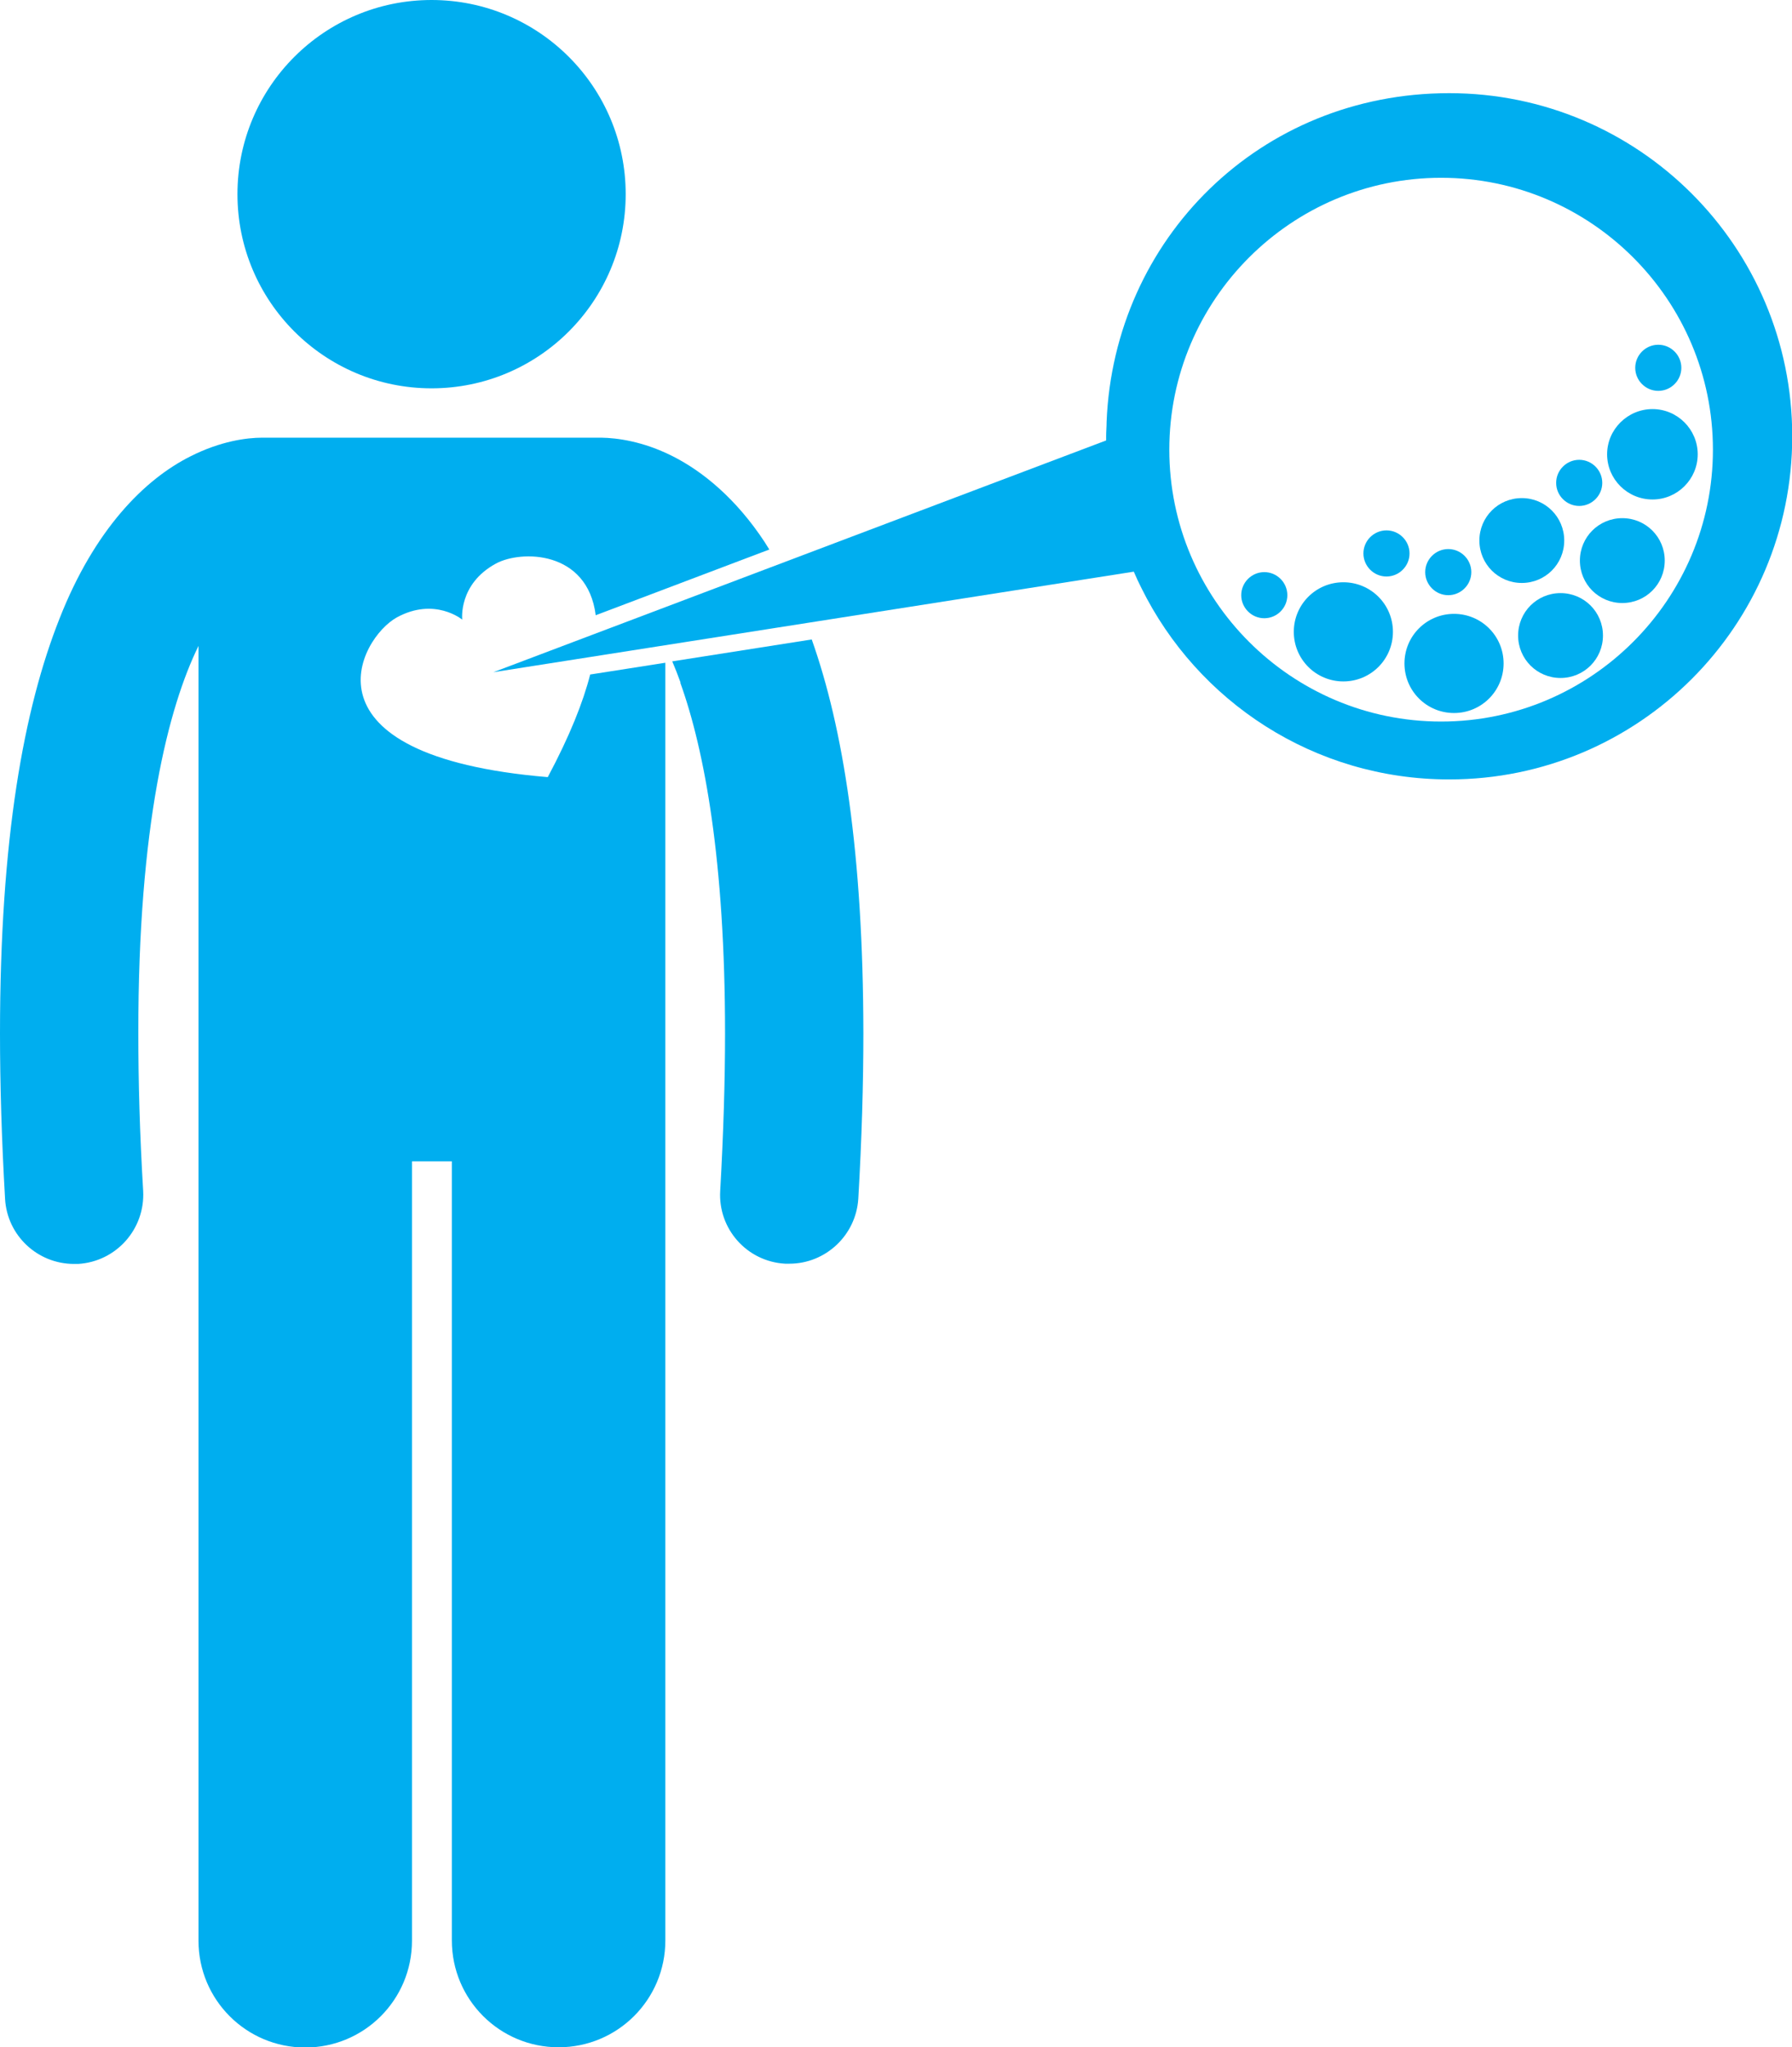
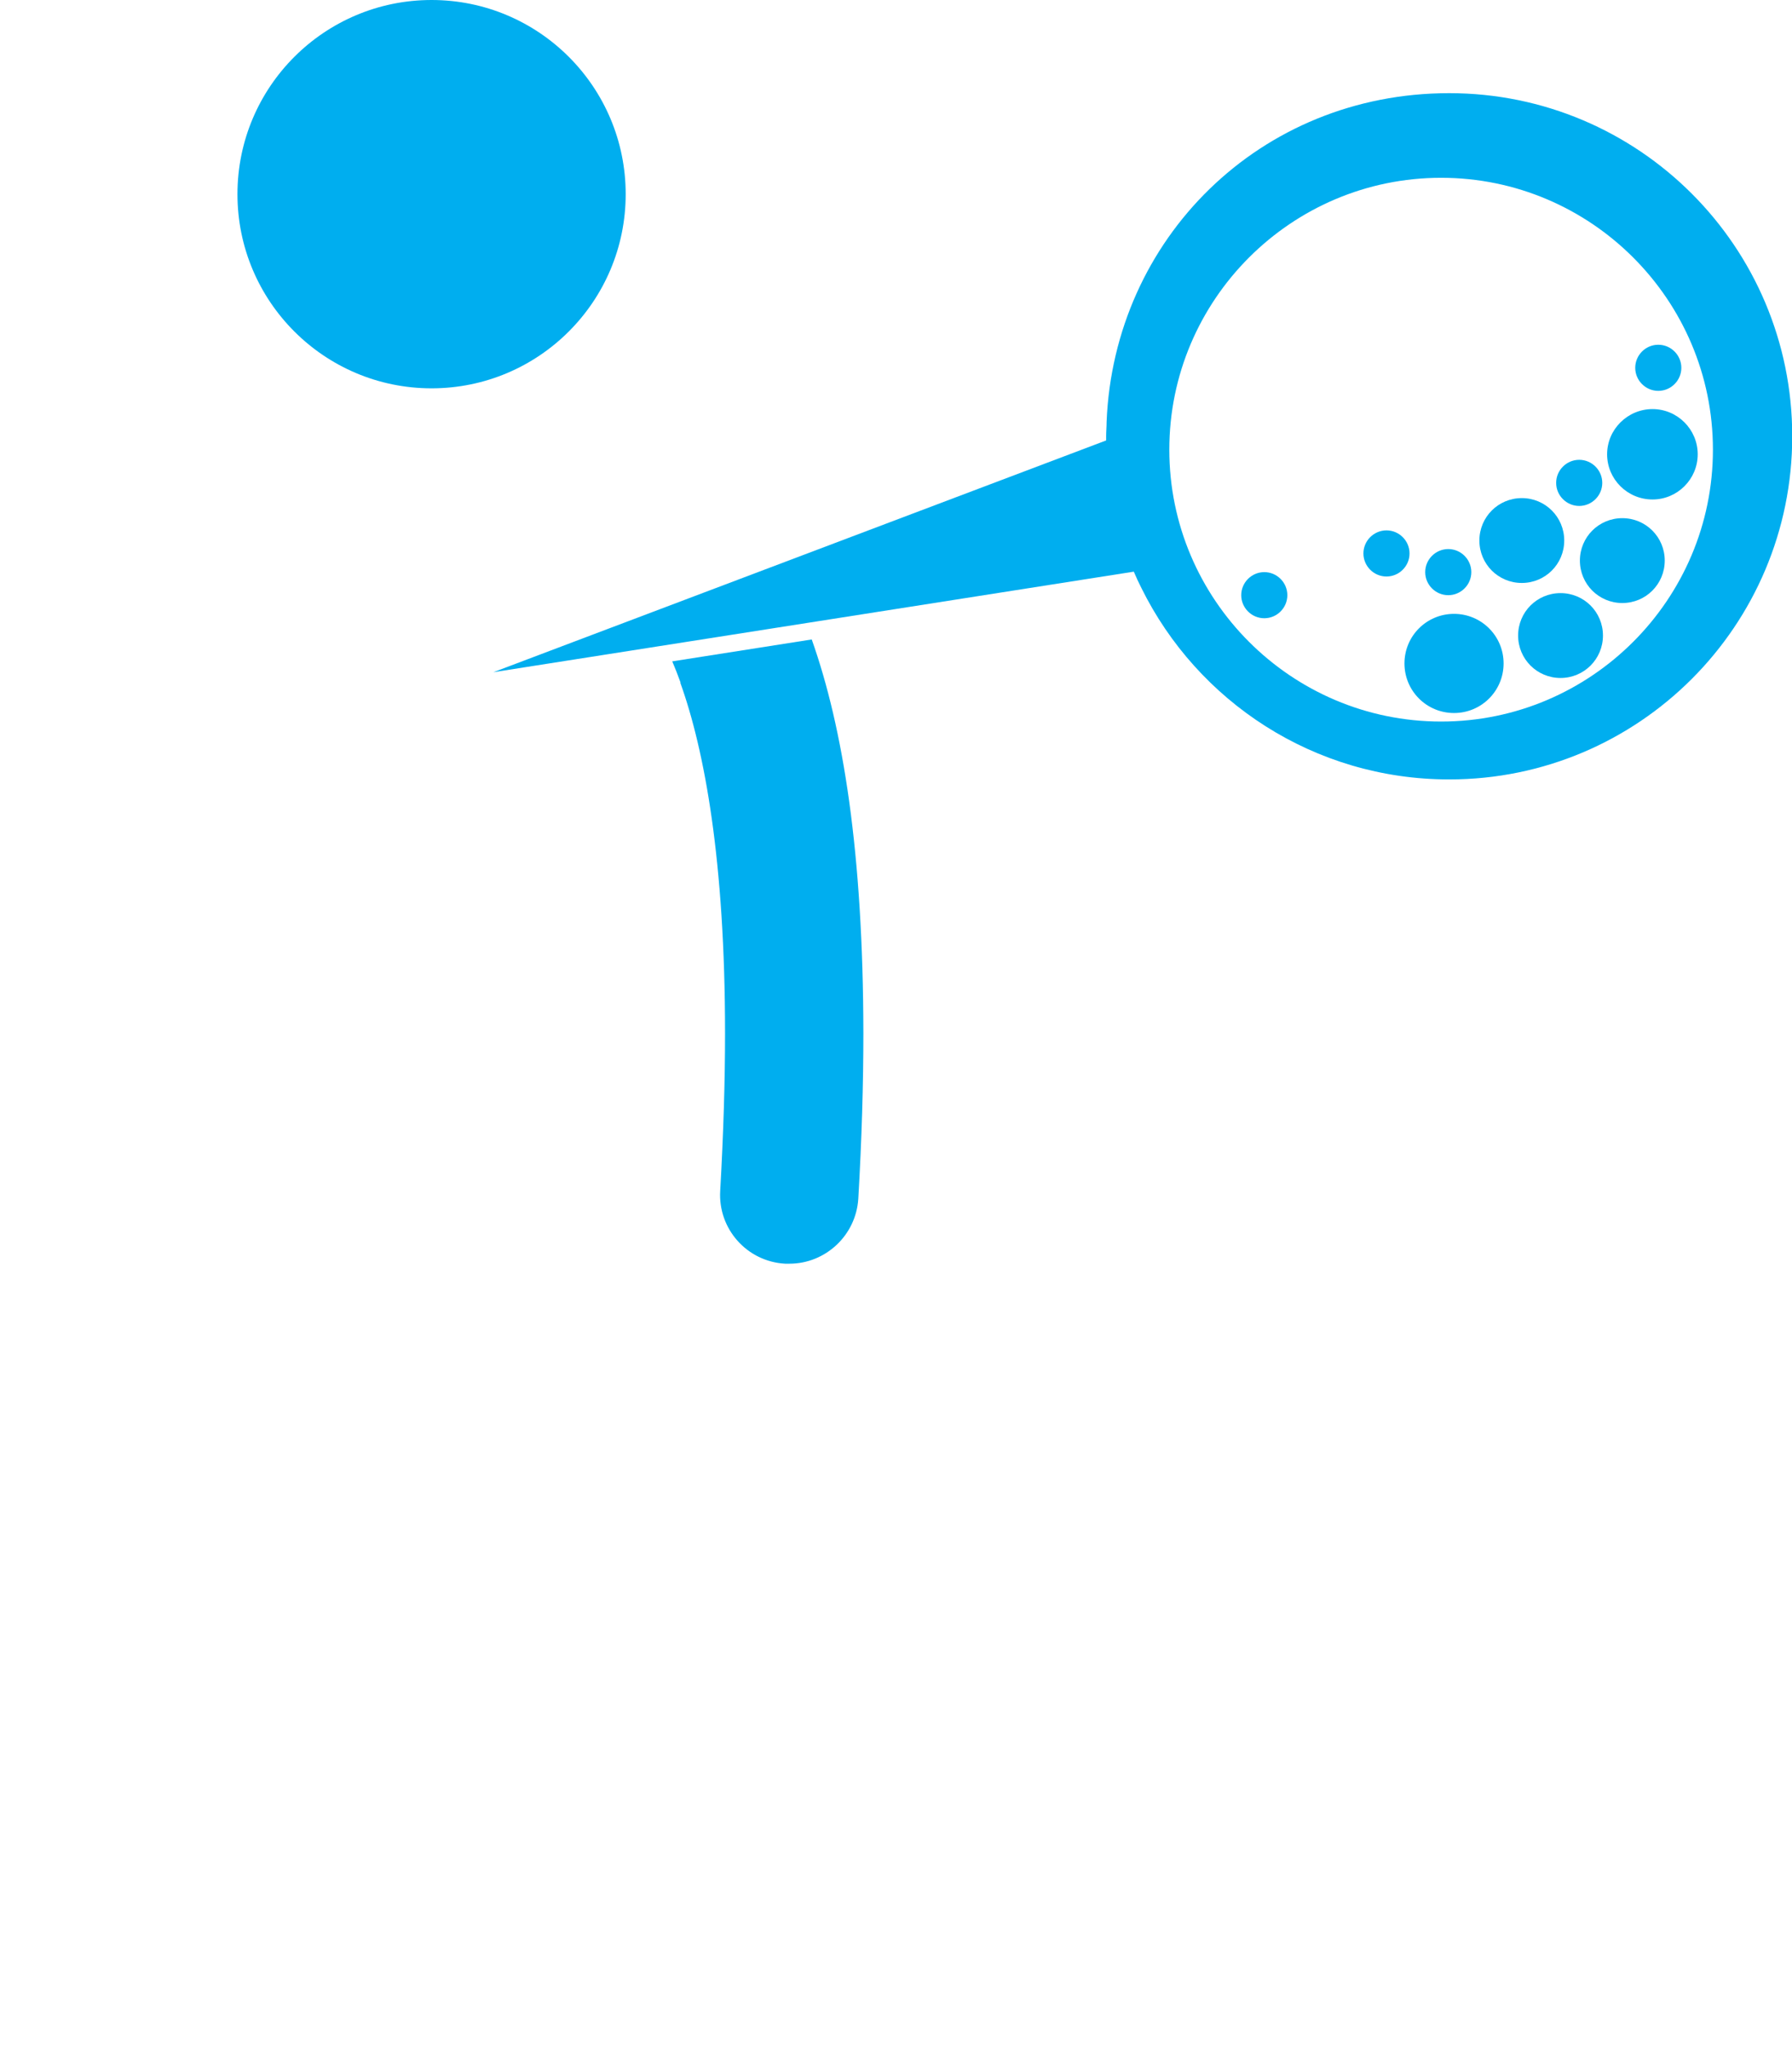
<svg xmlns="http://www.w3.org/2000/svg" id="Layer_2" viewBox="0 0 77.73 88.78">
  <defs>
    <style>.cls-1{fill:#00aeef;}</style>
  </defs>
  <g id="Layer_1-2">
-     <path class="cls-1" d="M3.21,54.81c.06,0,.12,0,.18,0,1.65-.1,2.91-1.51,2.82-3.17-.15-2.49-.21-4.76-.21-6.82-.01-9.07,1.31-14.16,2.61-16.81v56.15c0,2.56,2.07,4.63,4.63,4.63s4.63-2.07,4.63-4.63V50.36h1.73v33.79c0,2.56,2.07,4.63,4.63,4.63s4.63-2.07,4.63-4.63V28.74l-3.26,.51c-.31,1.21-.89,2.67-1.84,4.45-10.97-.92-8.19-6.03-6.54-6.93,1.64-.89,2.83,.1,2.83,.1,0,0-.18-1.54,1.46-2.43,1.08-.59,3.97-.59,4.33,2.24l7.53-2.85c-.07-.11-.13-.21-.2-.32-1.23-1.87-2.67-3.06-4-3.73-1.29-.65-2.42-.79-3.09-.8-.04,0-.08,0-.12,0H11.49s-.08,0-.12,0c-.67,0-1.8,.15-3.09,.8-2.01,1-4.18,3.18-5.7,7.05C1.04,30.72,0,36.34,0,44.82c0,2.19,.07,4.58,.22,7.17,.09,1.59,1.41,2.82,2.99,2.82" />
    <path class="cls-1" d="M29.51,29.61c1.05,2.92,1.94,7.72,1.94,15.21,0,2.06-.07,4.33-.21,6.82-.1,1.65,1.16,3.07,2.82,3.16,.06,0,.12,0,.18,0,1.57,0,2.89-1.23,2.99-2.82,.15-2.6,.22-4.98,.22-7.17-.01-7.84-.88-13.25-2.24-17.08l-6.05,.95c.12,.28,.24,.59,.36,.92" />
    <path class="cls-1" d="M18.72,16.84c4.65,0,8.42-3.77,8.42-8.42S23.37,0,18.72,0,10.3,3.77,10.3,8.42s3.77,8.42,8.42,8.42" />
    <path class="cls-1" d="M47.98,19.1l-26.58,10.05,27.78-4.36c.1,.24,.21,.47,.33,.71,2.43,4.92,7.49,8.3,13.35,8.3,8.22,0,14.88-6.66,14.88-14.88s-6.66-14.88-14.88-14.88-14.54,6.33-14.86,14.25c0,.21-.02,.42-.02,.62,0,.06,0,.12,0,.18m14.53-11.38c6.5,0,11.79,5.29,11.79,11.79s-5.29,11.79-11.79,11.79-11.79-5.29-11.79-11.79,5.29-11.79,11.79-11.79" />
    <path class="cls-1" d="M63.07,26.62c-1.19,0-2.15,.96-2.15,2.15s.96,2.15,2.15,2.15,2.15-.96,2.15-2.15-.96-2.15-2.15-2.15" />
-     <path class="cls-1" d="M58.27,25.25c-1.19,0-2.15,.96-2.15,2.15s.96,2.15,2.15,2.15,2.15-.96,2.15-2.15-.96-2.15-2.15-2.15" />
    <path class="cls-1" d="M67.69,25.72c-1.02,0-1.84,.82-1.84,1.84s.82,1.84,1.84,1.84,1.84-.82,1.84-1.84-.82-1.84-1.84-1.84" />
    <path class="cls-1" d="M66.01,25.28c1.02,0,1.84-.82,1.84-1.84s-.82-1.84-1.84-1.84-1.84,.82-1.84,1.84,.82,1.84,1.84,1.84" />
    <path class="cls-1" d="M71.68,21.66c1.08,0,1.96-.88,1.96-1.96s-.88-1.96-1.96-1.96-1.97,.88-1.97,1.96,.88,1.96,1.97,1.96" />
    <path class="cls-1" d="M70.37,22.47c-1.02,0-1.84,.82-1.84,1.84s.82,1.84,1.84,1.84,1.84-.82,1.84-1.84-.82-1.84-1.84-1.84" />
    <path class="cls-1" d="M68.5,21.94c.55,0,1-.45,1-1s-.45-1-1-1-1,.45-1,1,.45,1,1,1" />
    <path class="cls-1" d="M62.82,23.81c-.55,0-1,.45-1,1s.45,1,1,1,1-.45,1-1-.45-1-1-1" />
    <path class="cls-1" d="M60.14,23c-.55,0-1,.45-1,1s.45,1,1,1,1-.45,1-1-.45-1-1-1" />
    <path class="cls-1" d="M54.84,24.81c-.55,0-1,.45-1,1s.45,1,1,1,1-.45,1-1-.45-1-1-1" />
    <path class="cls-1" d="M71.93,16.95c.55,0,1-.45,1-1s-.45-1-1-1-1,.45-1,1,.45,1,1,1" />
  </g>
</svg>